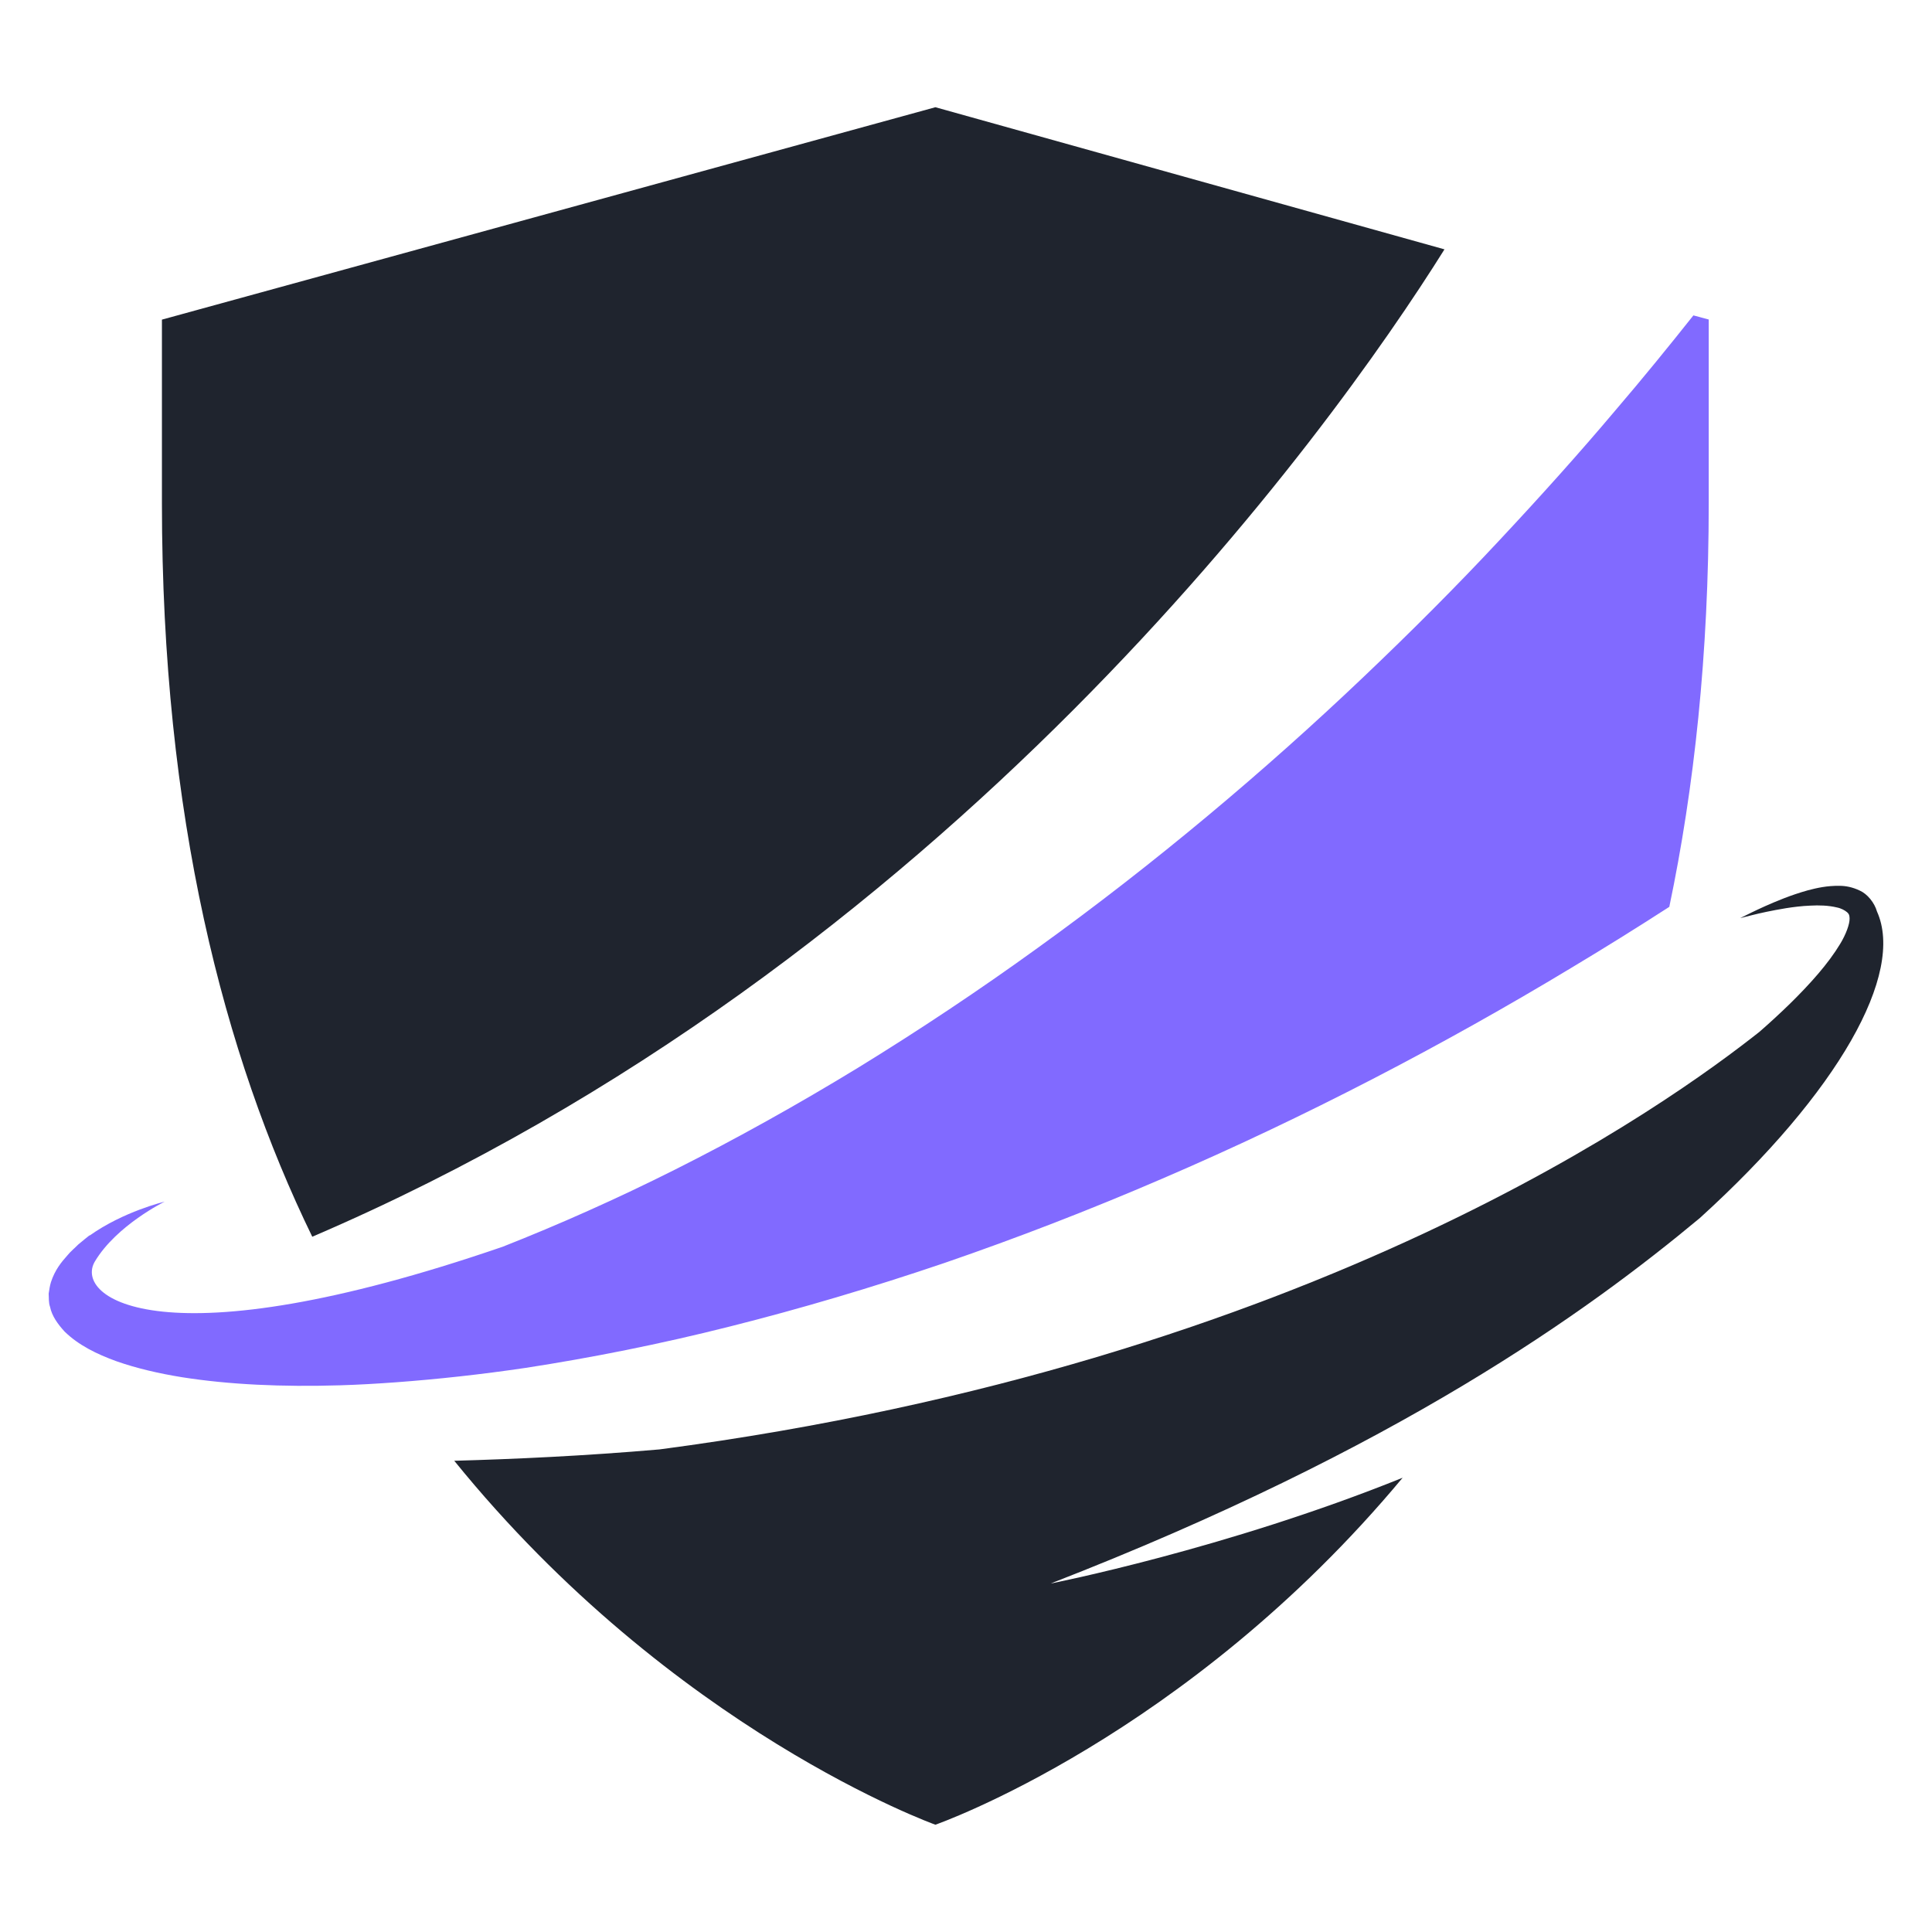
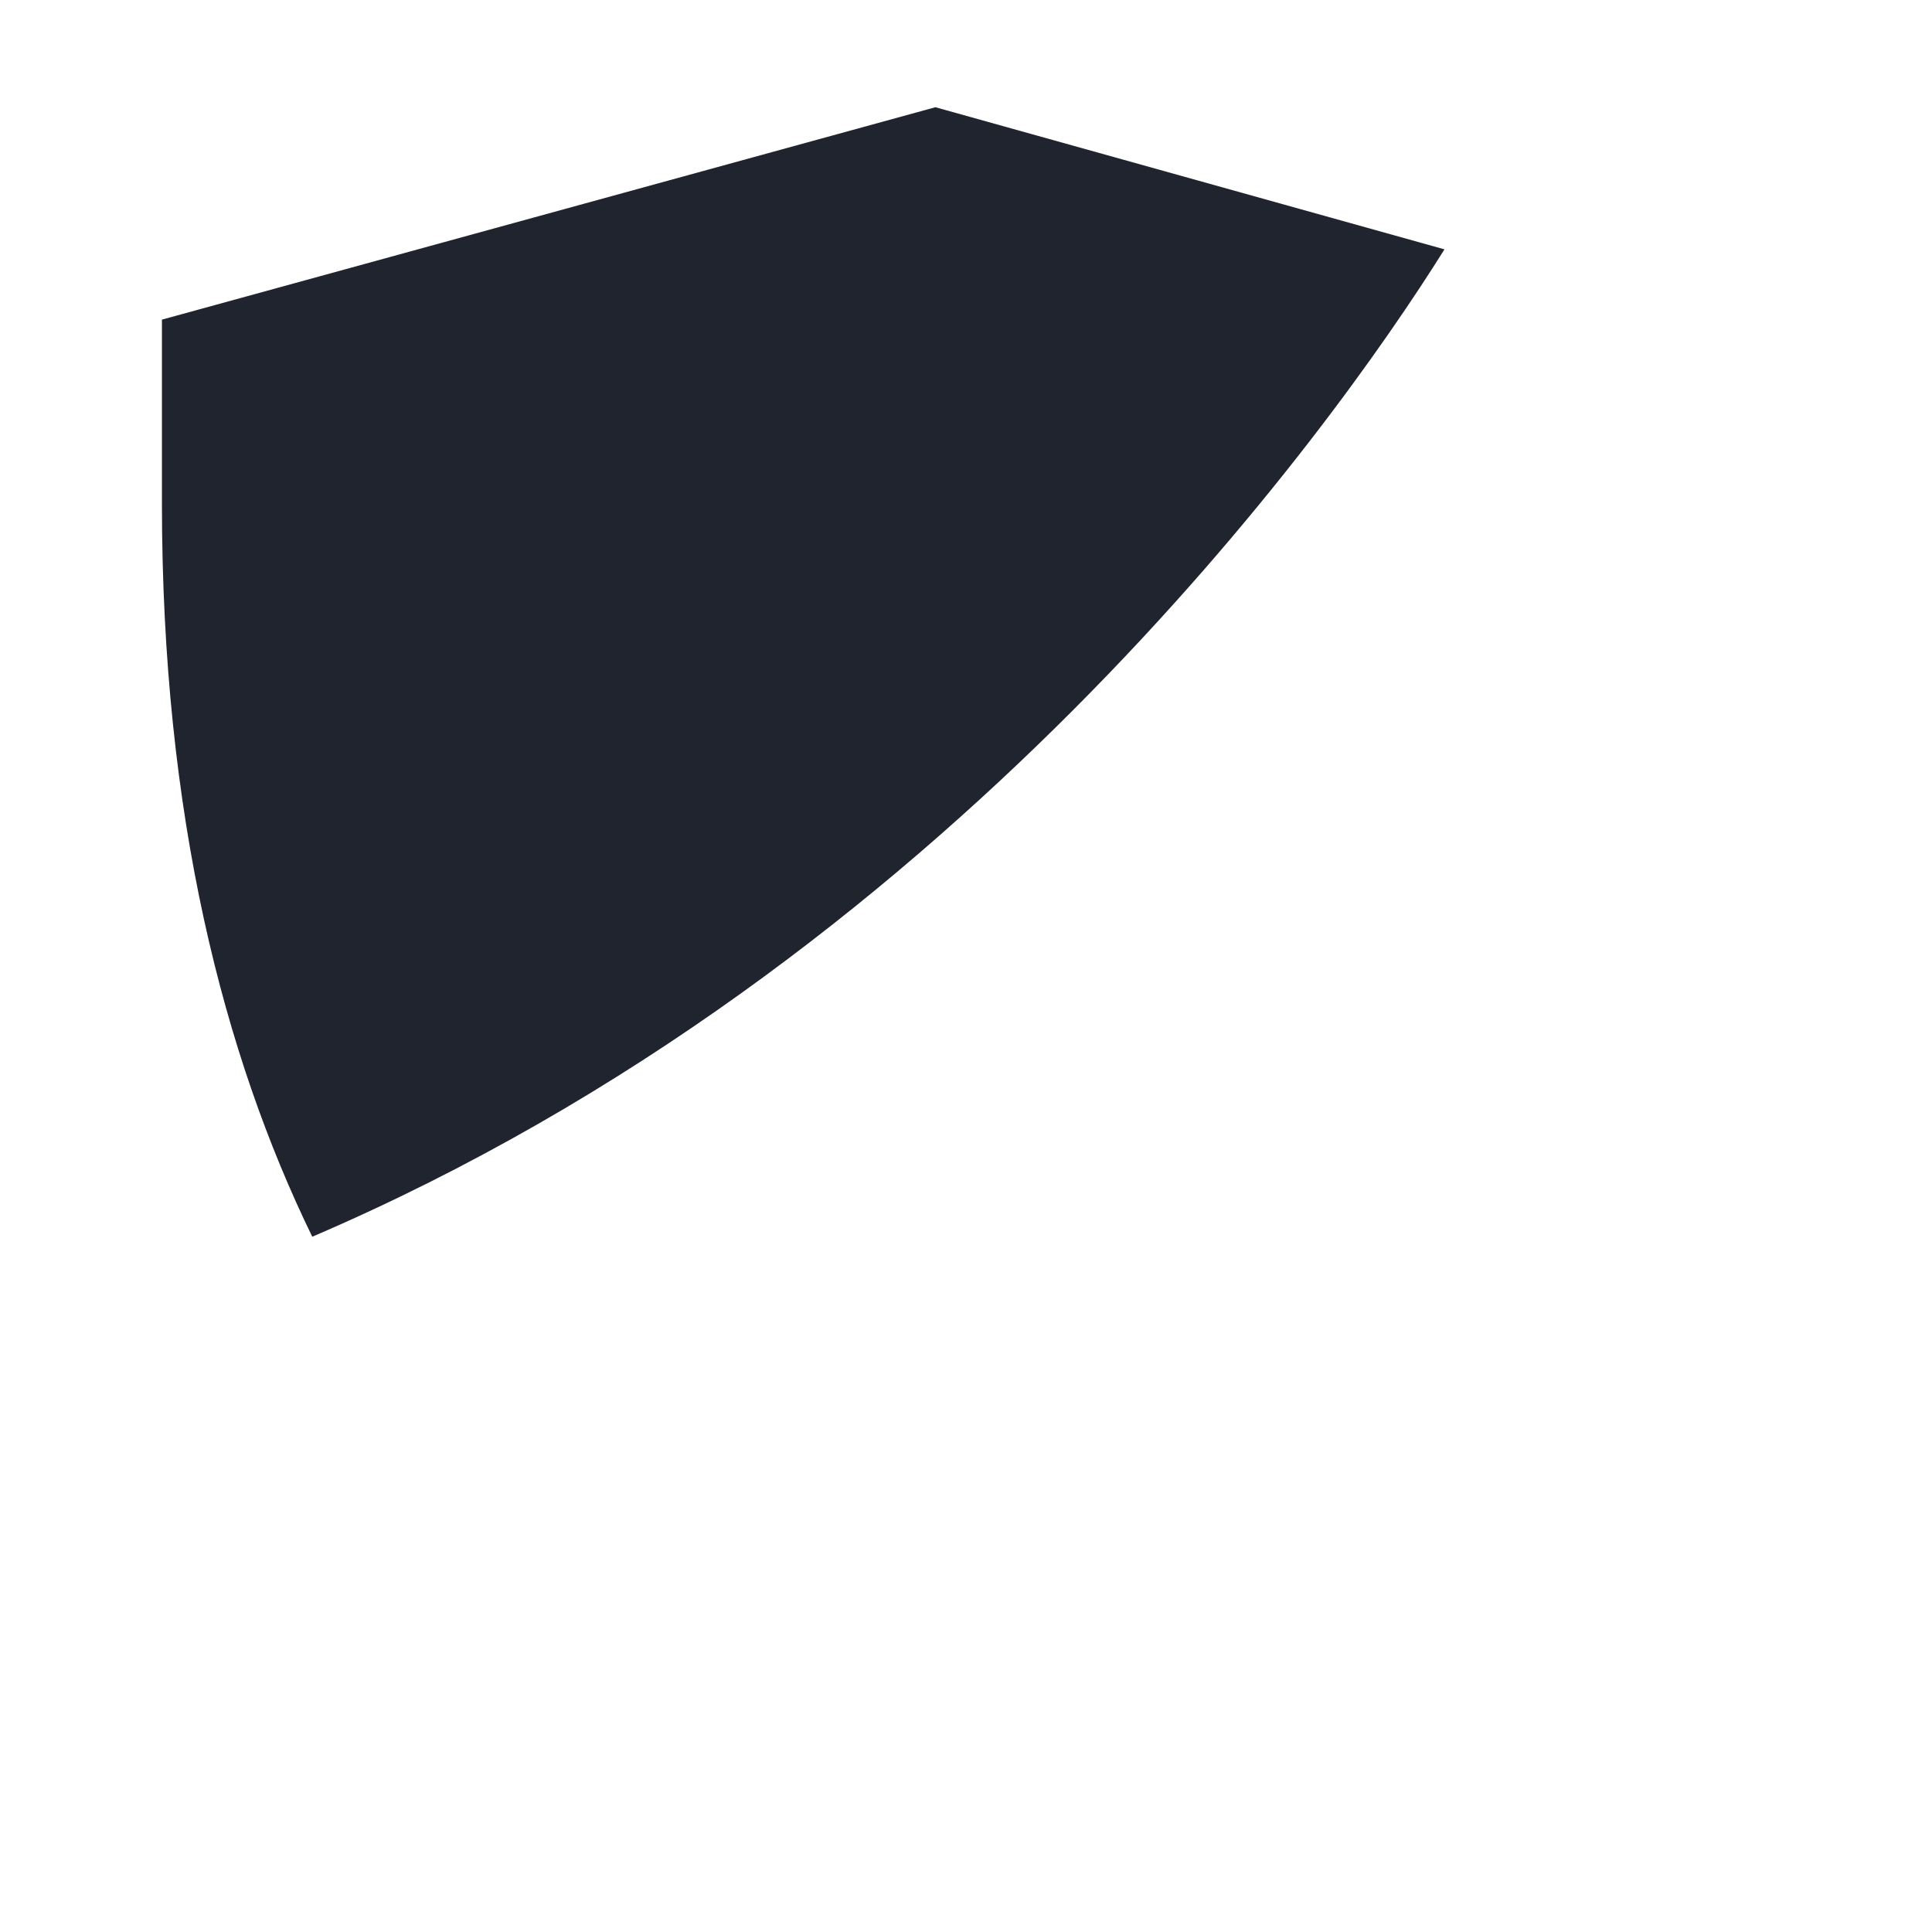
<svg xmlns="http://www.w3.org/2000/svg" version="1.1" id="Layer_1" x="0px" y="0px" width="32px" height="32px" viewBox="74.042 16.6 32 32" enable-background="new 74.042 16.6 32 32" xml:space="preserve">
  <g>
    <g>
      <path fill="#1F242E" d="M97.967,20.73l-8.432-2.354l0,0l-12.811,3.518v3.041c0,5.178,1.023,9.135,2.49,12.149    C89.726,32.58,96.067,23.768,97.967,20.73z" />
-       <path fill="#1F242E" d="M105.131,31.698c-0.042-0.148-0.161-0.292-0.285-0.347c-0.121-0.058-0.235-0.079-0.336-0.079    c-0.204-0.003-0.371,0.034-0.523,0.074c-0.15,0.042-0.283,0.088-0.401,0.134c-0.236,0.092-0.415,0.177-0.535,0.235    c-0.121,0.06-0.186,0.092-0.186,0.092s0.07-0.017,0.199-0.05c0.13-0.033,0.32-0.075,0.563-0.115    c0.121-0.019,0.255-0.036,0.4-0.042c0.143-0.008,0.298-0.004,0.439,0.03c0.072,0.014,0.132,0.048,0.169,0.079    c0.039,0.034,0.04,0.062,0.042,0.106c0.002,0.088-0.058,0.258-0.155,0.417c-0.197,0.328-0.498,0.664-0.834,0.994    c-0.159,0.155-0.329,0.312-0.506,0.466c-1.411,1.113-7.328,5.479-18.218,6.915c-1.248,0.108-2.398,0.16-3.398,0.188    c3.627,4.476,7.969,6.028,7.969,6.028s4.159-1.449,7.739-5.747c-2.927,1.182-5.83,1.752-5.83,1.752    c5.745-2.231,8.886-4.5,10.752-6.053C104.502,34.682,105.592,32.724,105.131,31.698z" />
    </g>
-     <path fill="#816AFF" d="M102.09,21.824c-0.391,0.492-0.824,1.027-1.309,1.593c-0.572,0.678-1.213,1.393-1.909,2.137   c-0.695,0.745-1.454,1.506-2.261,2.273c-1.614,1.535-3.44,3.075-5.381,4.473c-0.969,0.701-1.967,1.365-2.973,1.983   c-1.006,0.614-2.024,1.181-3.03,1.687c-0.97,0.487-1.93,0.914-2.859,1.28c-5.649,1.942-7.113,0.843-6.754,0.243   c0.359-0.6,1.155-0.99,1.155-0.99s-0.683,0.162-1.247,0.565c0.009-0.01,0.015-0.017,0.015-0.017s-0.03,0.023-0.089,0.071   c-0.029,0.024-0.066,0.054-0.109,0.09c-0.019,0.019-0.04,0.039-0.062,0.06c-0.007,0.007-0.015,0.013-0.021,0.019   c-0.02,0.02-0.038,0.038-0.06,0.059c-0.014,0.015-0.028,0.031-0.042,0.048l0,0l0,0c-0.093,0.104-0.202,0.235-0.268,0.438   c-0.018,0.058-0.028,0.123-0.038,0.191c0.005,0.068-0.003,0.146,0.023,0.219c0.031,0.153,0.13,0.287,0.239,0.407   c0.23,0.226,0.533,0.375,0.862,0.494c0.331,0.116,0.695,0.201,1.084,0.264c0.779,0.123,1.662,0.163,2.619,0.134   c0.302-0.009,0.613-0.027,0.927-0.05c0.688-0.051,1.405-0.129,2.149-0.239c1.083-0.167,2.221-0.392,3.384-0.686   c1.165-0.293,2.357-0.646,3.555-1.053c1.198-0.412,2.401-0.877,3.589-1.389c2.376-1.02,4.685-2.228,6.783-3.494   c0.559-0.335,1.103-0.674,1.629-1.014c0.412-1.965,0.653-4.182,0.653-6.687v-3.041L102.09,21.824z" />
  </g>
</svg>